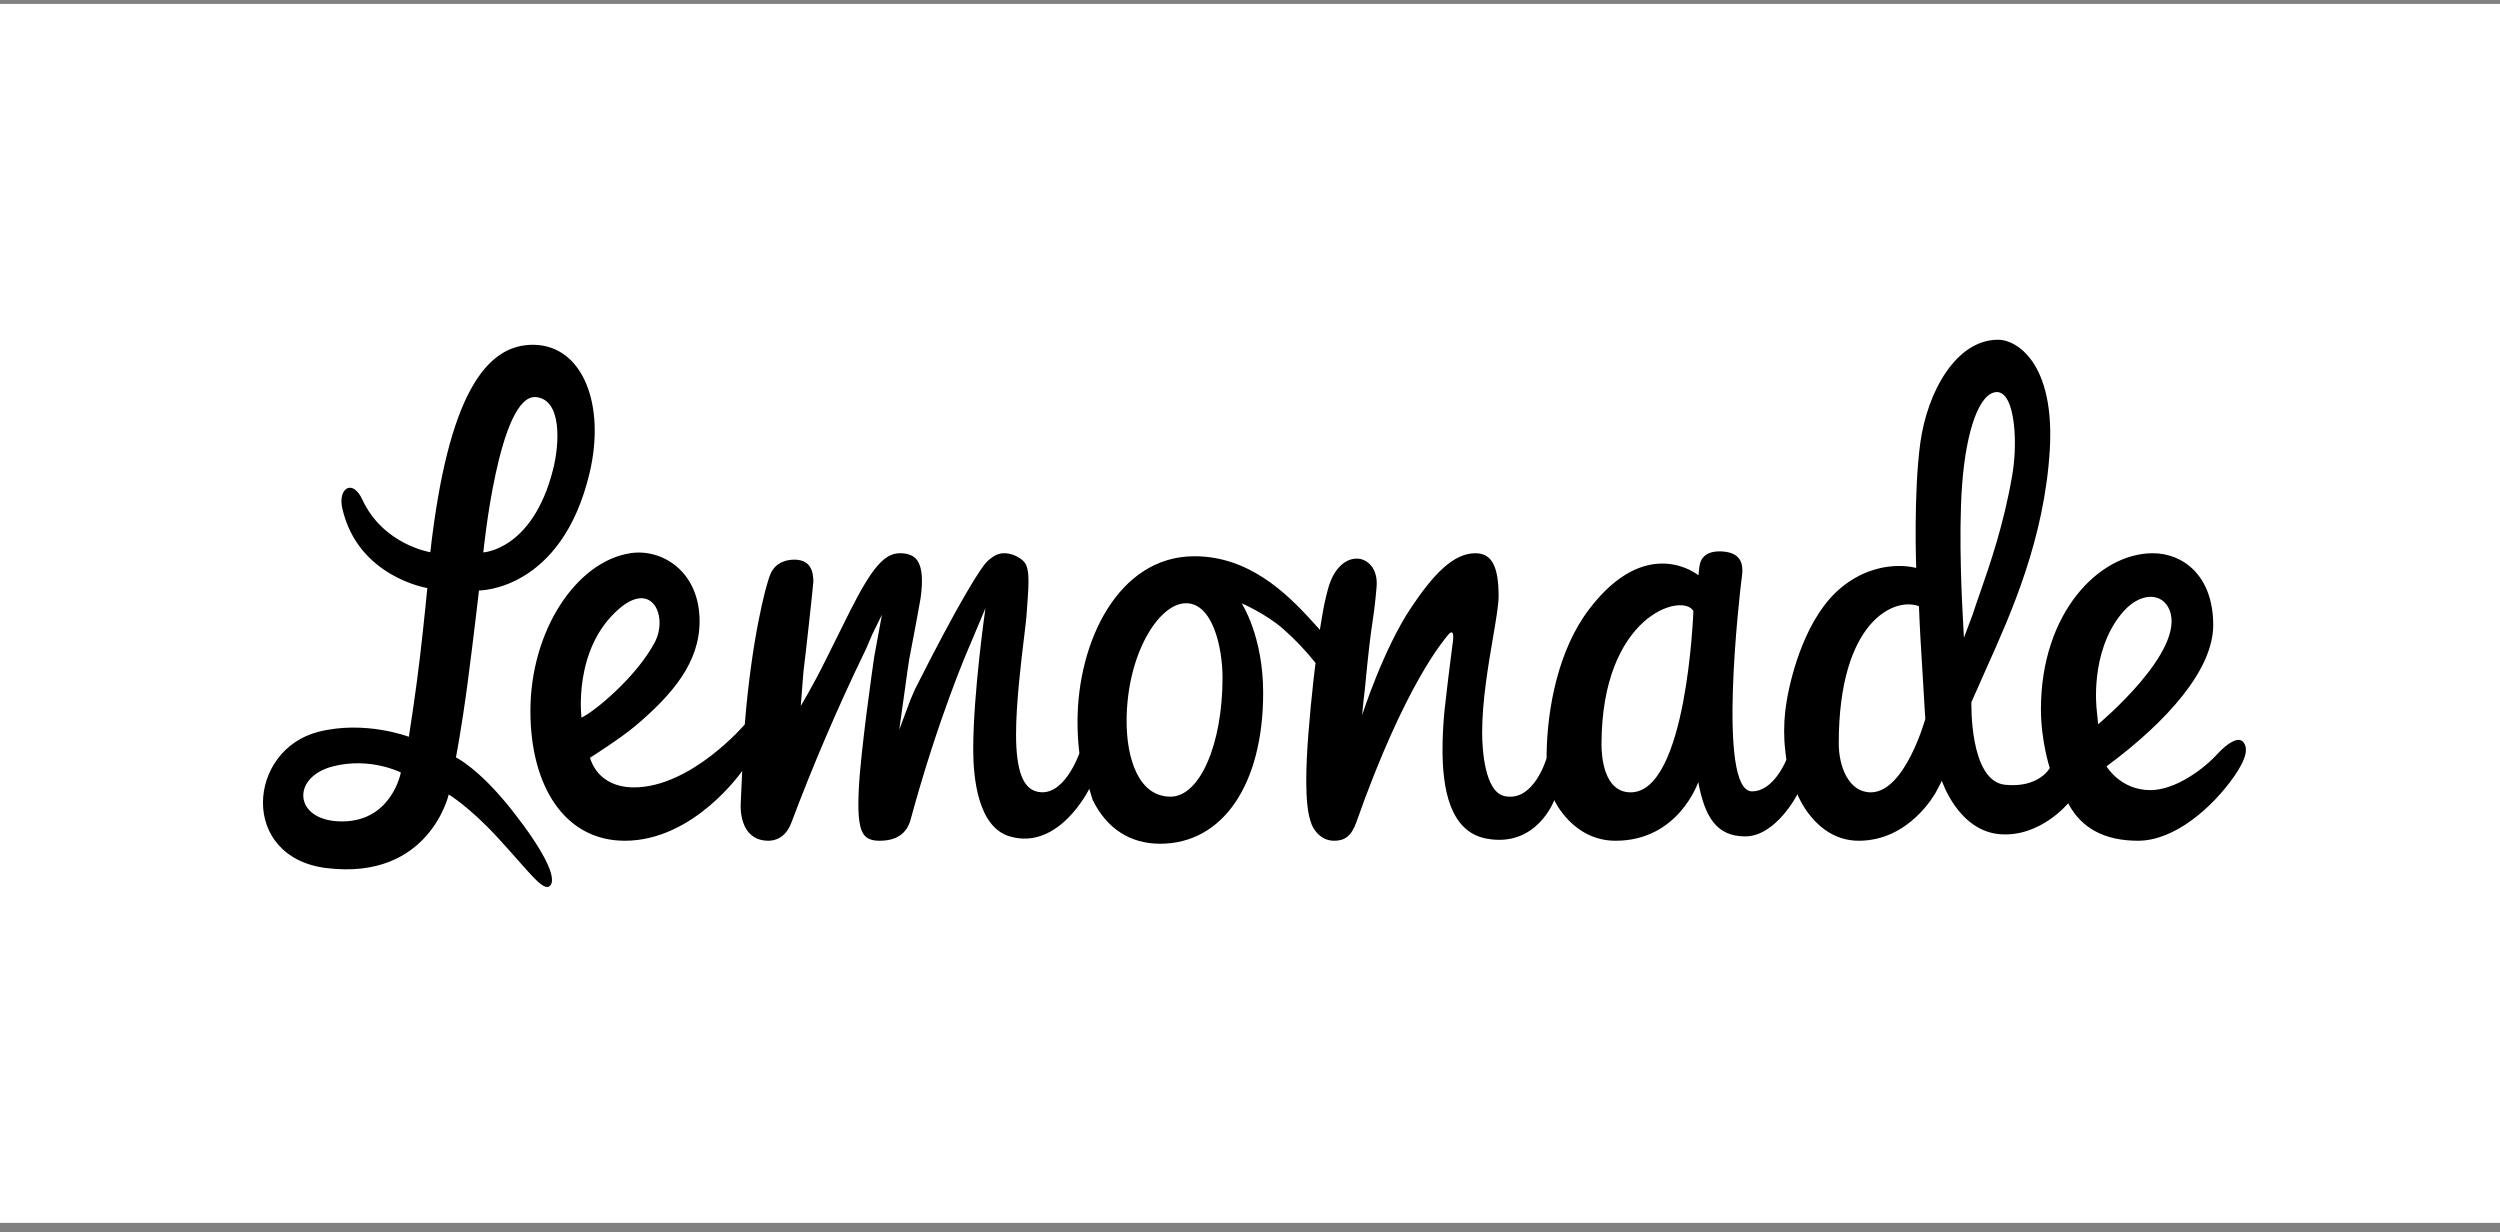
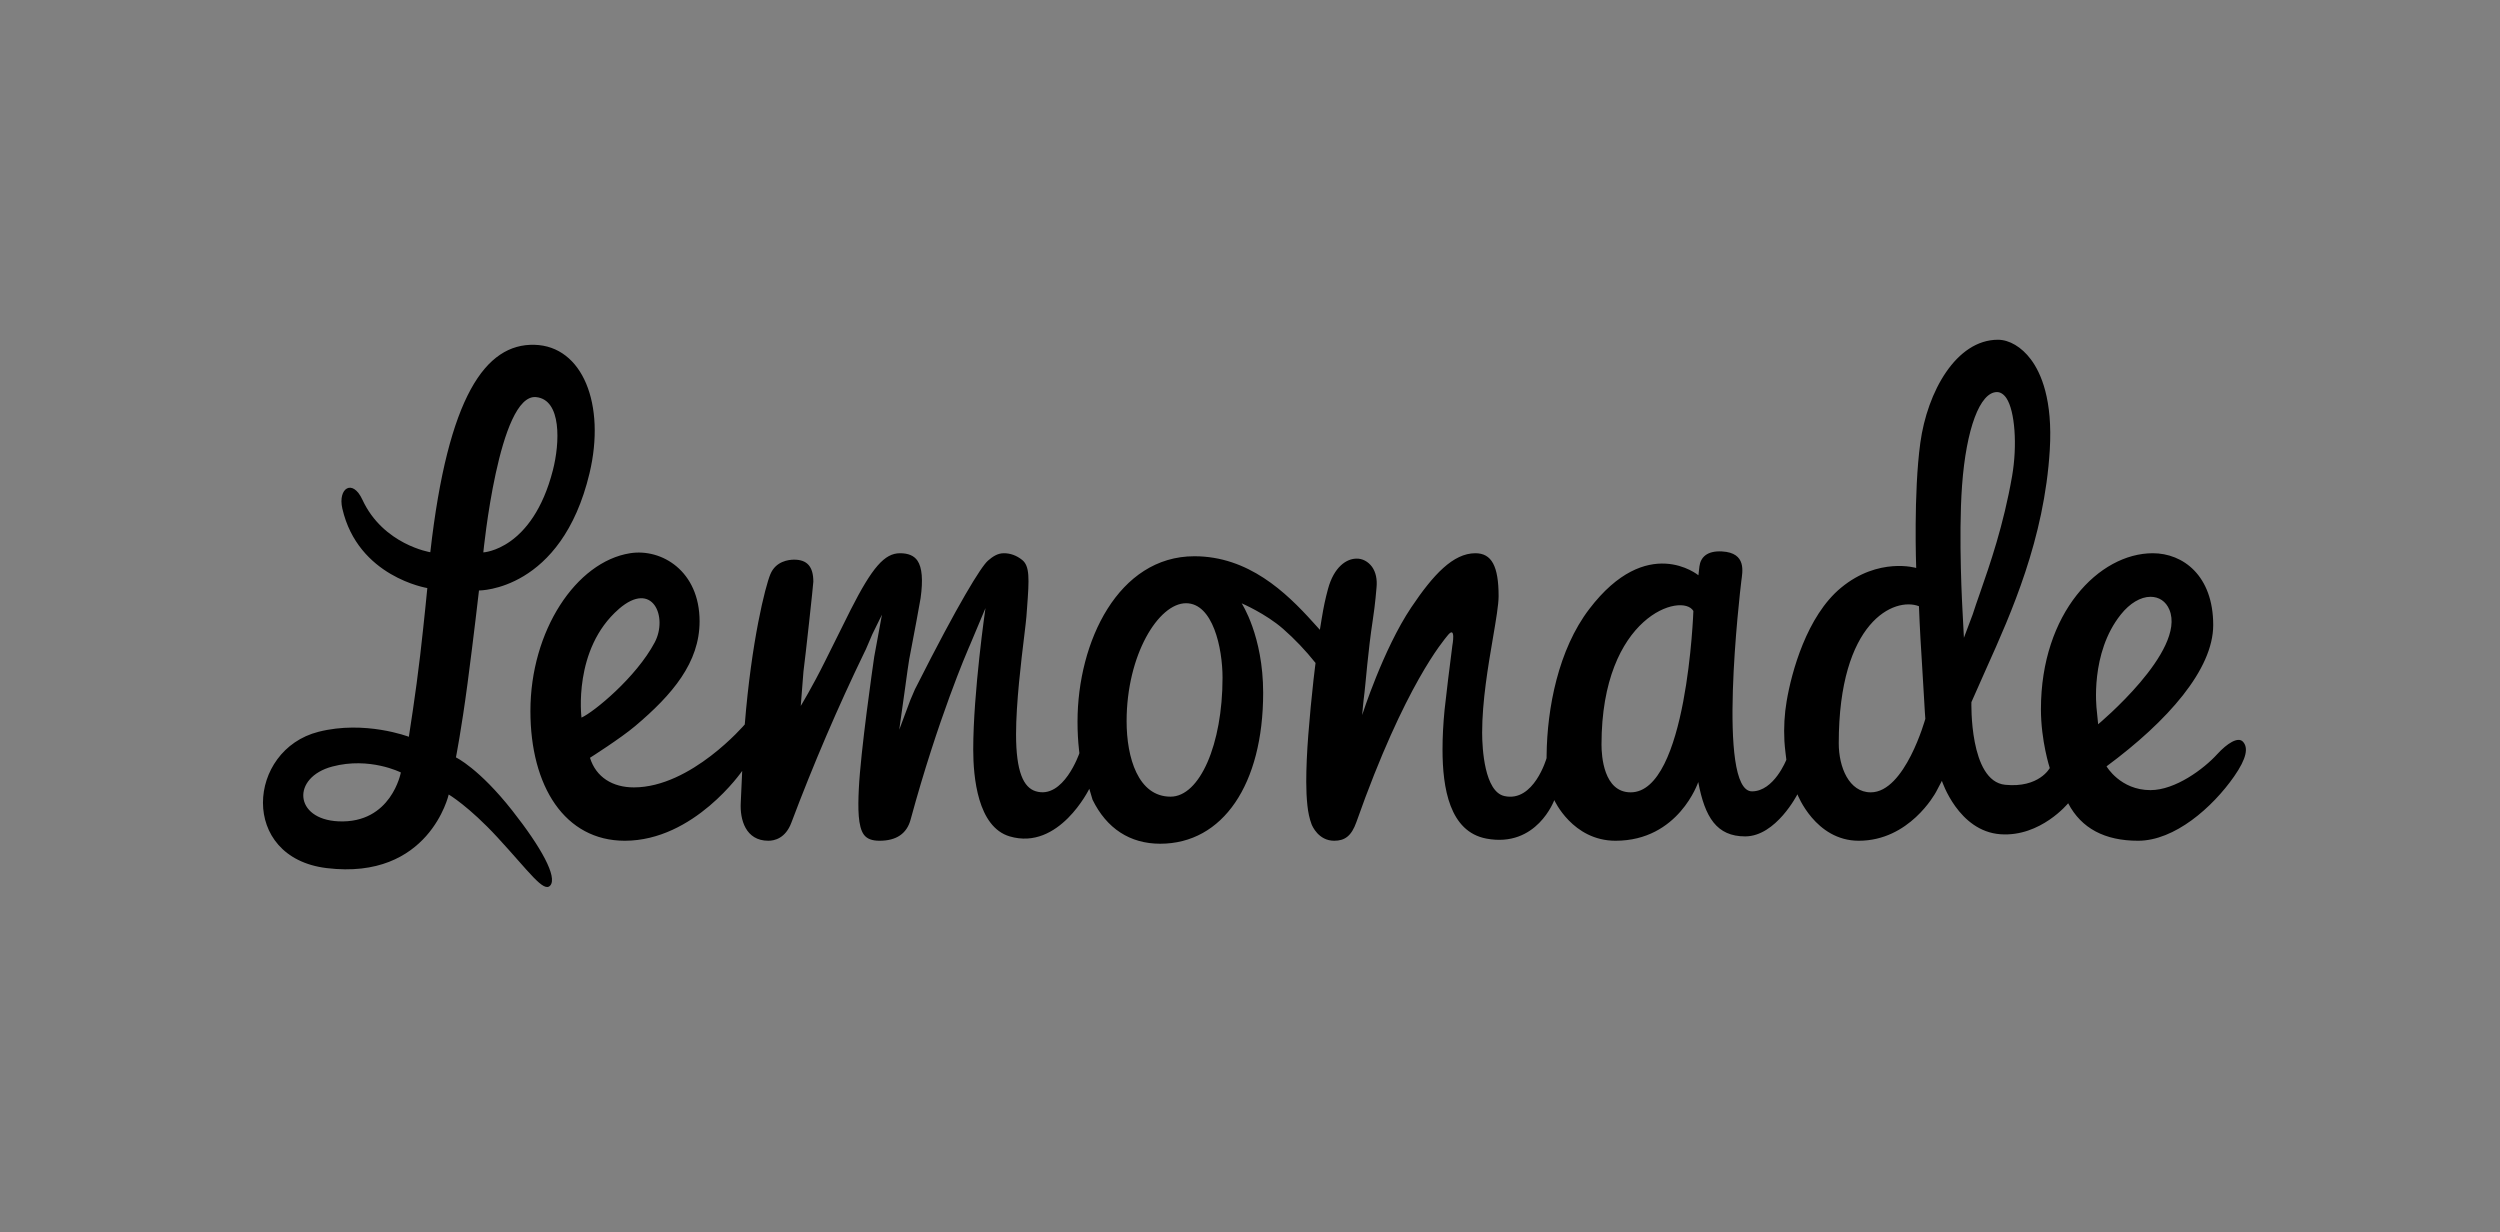
<svg xmlns="http://www.w3.org/2000/svg" width="140" height="69" viewBox="0 0 140 69" fill="none">
  <rect x="0" y="0" width="140" height="69" fill="#808080" stroke="none" />
  <g clip-path="url(#clip0_11178_4736)">
-     <path d="M140 0.22H0V68.479H140V0.22Z" fill="white" />
    <path fill-rule="evenodd" clip-rule="evenodd" d="M117.496 40.559L117.419 39.779C117.402 39.648 117.038 36.576 118.765 34.414C119.267 33.782 119.875 33.421 120.429 33.421C120.901 33.421 121.29 33.671 121.487 34.146C122.441 36.446 117.496 40.559 117.496 40.559ZM109.979 35.716L109.912 34.418L109.903 34.254C109.901 34.215 109.662 30.11 109.875 27.187C110.109 24.009 110.877 21.956 111.831 21.956C112.026 21.956 112.214 22.078 112.361 22.299C112.836 23.016 112.976 24.933 112.678 26.659C112.198 29.417 111.438 31.602 110.881 33.202C110.722 33.654 110.583 34.055 110.473 34.403L109.979 35.716ZM104.763 44.371C103.543 44.371 102.97 42.957 102.97 41.628C102.97 34.772 106.094 33.421 107.461 33.948C107.461 33.948 107.506 35.251 107.617 36.927C107.712 38.383 107.798 40.105 107.819 40.252C107.819 40.252 106.683 44.371 104.763 44.371ZM94.829 34.215C94.829 34.215 94.481 44.371 91.317 44.371C89.801 44.371 89.684 42.324 89.684 41.696C89.684 34.452 94.219 33.163 94.829 34.215ZM65.551 44.613C63.736 44.613 63.09 42.431 63.09 40.389C63.09 36.668 64.88 33.781 66.418 33.781C67.918 33.781 68.462 36.276 68.462 37.954C68.462 41.688 67.184 44.613 65.551 44.613ZM34.657 34.101C36.554 32.459 37.416 34.558 36.664 35.975C35.624 37.937 33.253 39.877 32.564 40.186C32.564 40.186 32.07 36.345 34.657 34.103V34.101ZM112.035 46.719C114.277 46.872 115.817 44.982 115.817 44.982C116.556 46.394 117.873 47.082 119.734 47.082C121.78 47.082 123.898 45.217 125.11 43.481C125.829 42.451 125.907 41.858 125.604 41.535C125.329 41.24 124.72 41.627 124.162 42.236C123.412 43.061 121.819 44.247 120.426 44.247C118.736 44.247 117.966 42.915 117.966 42.915C121.406 40.371 123.94 37.482 123.94 35.002C123.94 32.224 122.241 30.981 120.557 30.981C117.545 30.981 114.292 34.32 114.292 39.714C114.292 41.496 114.787 43.01 114.787 43.01C114.787 43.01 114.19 44.138 112.289 43.948C110.27 43.746 110.399 39.32 110.399 39.32C110.399 39.32 111.016 37.923 111.249 37.403C112.616 34.359 114.487 30.191 114.788 25.192C114.957 22.391 114.303 20.888 113.724 20.12C113.209 19.432 112.522 19.026 111.885 19.026C109.55 19.026 107.929 21.931 107.537 24.803C107.152 27.618 107.307 31.806 107.307 31.806C107.307 31.806 105.207 31.176 103.103 32.909C101.176 34.493 100.32 37.666 100.052 39.268C99.93 39.984 99.887 40.736 99.927 41.501C99.946 41.858 100.036 42.546 100.036 42.546C100.036 42.546 99.344 44.316 98.112 44.316C96.128 44.316 97.438 33.165 97.514 32.538C97.576 32.033 97.829 30.955 96.43 30.88C95.585 30.834 95.233 31.217 95.168 31.717L95.111 32.215C95.111 32.215 92.243 29.847 88.996 34.11C87.266 36.378 86.638 39.657 86.61 42.29L86.608 42.456C86.608 42.456 85.897 44.95 84.242 44.578C83.14 44.328 83 41.95 83 41.03C83 39.268 83.335 37.302 83.605 35.722C83.776 34.722 83.922 33.859 83.922 33.387C83.922 31.702 83.532 30.981 82.621 30.981C81.379 30.981 80.264 32.175 79.029 34.017C77.454 36.367 76.282 40.042 76.282 40.042C76.282 40.042 76.334 39.385 76.415 38.752C76.468 38.343 76.611 36.446 76.875 34.725C77.022 33.772 77.075 32.99 77.085 32.907C77.132 32.44 77.044 32.037 76.833 31.741C76.61 31.441 76.294 31.275 75.967 31.283C75.415 31.283 74.705 31.731 74.367 32.986C74.214 33.553 74.126 33.971 74.015 34.644L73.913 35.269L73.528 34.844C72.009 33.159 69.904 31.15 66.885 31.15C62.635 31.15 60.341 35.923 60.341 40.414C60.341 40.969 60.369 41.496 60.424 41.985L60.446 42.178C60.446 42.178 59.558 44.785 58 44.31C57.318 44.101 56.899 43.22 56.899 41.119C56.899 39.373 57.188 36.997 57.362 35.572C57.419 35.088 57.467 34.706 57.479 34.529L57.518 34.002C57.637 32.416 57.671 31.698 57.238 31.354C56.932 31.108 56.576 30.978 56.212 30.981C55.855 30.981 55.575 31.181 55.325 31.398C54.94 31.732 53.681 33.764 51.304 38.471C51.284 38.512 51.263 38.552 51.241 38.591L50.981 39.198L50.358 40.864L50.698 38.442L50.719 38.285C50.775 37.877 50.873 37.16 50.914 36.931L51.014 36.406C51.174 35.563 51.508 33.809 51.553 33.499C51.696 32.472 51.638 31.784 51.38 31.401C51.188 31.119 50.868 30.981 50.4 30.981C49.536 30.981 48.843 31.777 47.645 34.133C47.459 34.501 46.76 35.908 46.207 37.022C45.492 38.465 44.842 39.532 44.842 39.532L44.994 37.603C45.109 36.737 45.542 32.757 45.547 32.572C45.546 31.732 45.203 31.341 44.471 31.341C44.172 31.341 43.444 31.421 43.139 32.16C42.859 32.834 42.083 35.892 41.707 40.569C41.707 40.569 38.705 44.094 35.496 44.094C34.314 44.094 33.379 43.531 33.039 42.436C33.039 42.436 34.756 41.348 35.571 40.658C37.659 38.896 39.177 37.1 39.177 34.794C39.177 31.971 37.045 30.701 35.284 30.981C32.259 31.462 29.703 35.327 29.703 39.817C29.703 44.038 31.631 47.082 34.989 47.082C38.878 47.082 41.563 43.171 41.563 43.171L41.482 44.956C41.432 45.886 41.747 47.082 43.027 47.082C43.367 47.082 43.988 46.95 44.318 46.066C45.551 42.792 46.919 39.602 48.417 36.508L48.488 36.364L48.85 35.519L49.389 34.422L48.957 36.775C48.879 37.312 48.191 42.086 48.093 44.192C48.043 45.255 48.041 46.3 48.383 46.749C48.555 46.976 48.833 47.082 49.255 47.082C50.197 47.082 50.782 46.683 50.993 45.9C52.529 40.244 54.183 36.429 54.253 36.268L54.318 36.121L55.186 34.055C55.186 34.055 54.501 38.766 54.501 41.977C54.501 43.513 54.748 46.308 56.543 46.838C59.304 47.656 61.001 44.172 61.001 44.172L61.182 44.782C61.969 46.395 63.279 47.249 64.97 47.249C68.474 47.249 70.737 43.931 70.737 38.796C70.737 35.611 69.533 33.786 69.533 33.786C69.533 33.786 70.87 34.357 71.851 35.214C72.501 35.783 73.11 36.423 73.671 37.126L73.644 37.336C73.613 37.581 73.584 37.826 73.556 38.075C73.442 39.096 73.345 40.119 73.265 41.145C73.189 42.126 73.15 43.015 73.15 43.783C73.15 44.25 73.17 44.681 73.214 45.1C73.253 45.491 73.332 45.848 73.448 46.158C73.485 46.253 73.834 47.082 74.715 47.082C75.302 47.082 75.681 46.823 75.959 46.034C78.681 38.32 80.862 35.848 81.054 35.601C81.558 34.955 81.33 36.161 81.33 36.161L81.311 36.319C81.162 37.461 81.024 38.605 80.896 39.751C80.819 40.536 80.781 41.283 80.781 41.977C80.781 44.126 81.175 46.575 83.239 46.962C86.062 47.491 87.04 44.806 87.04 44.806C87.04 44.806 88.061 47.082 90.471 47.082C94.007 47.082 95.102 43.795 95.102 43.795C95.474 45.772 96.137 46.838 97.73 46.838C99.456 46.838 100.655 44.481 100.655 44.481C100.655 44.481 101.652 47.082 104.092 47.082C106.916 47.082 108.359 44.461 108.418 44.351L108.746 43.727C108.746 43.727 109.665 46.556 112.035 46.719ZM18.952 45.995C16.46 45.882 16.322 43.533 18.61 42.926C20.704 42.371 22.448 43.258 22.448 43.258C22.448 43.258 21.921 46.129 18.952 45.995ZM30.022 22.238C31.462 22.382 31.353 24.812 30.961 26.334C29.814 30.801 27.066 30.934 27.066 30.934C27.066 30.934 27.935 22.031 30.022 22.238ZM26.177 38.312C26.532 35.626 26.823 33.067 26.823 33.067C26.823 33.067 31.44 33.105 33.014 26.499C33.928 22.655 32.632 19.378 29.929 19.309C27.201 19.238 25.087 22.167 24.097 30.925C24.097 30.925 21.459 30.503 20.293 27.981C19.742 26.786 18.91 27.342 19.17 28.476C20.047 32.313 23.93 32.931 23.93 32.931C23.93 32.931 23.769 34.628 23.529 36.706C23.297 38.723 22.896 41.26 22.896 41.26C22.896 41.26 20.445 40.319 17.839 40.98C13.833 41.996 13.392 48.02 18.295 48.614C24.043 49.311 25.128 44.492 25.128 44.492C25.128 44.492 26.257 45.156 27.859 46.893C29.637 48.819 30.448 50.015 30.816 49.586C31.219 49.117 30.331 47.479 28.685 45.389C26.822 43.024 25.532 42.414 25.532 42.414C25.532 42.414 25.84 40.85 26.177 38.31V38.312Z" fill="black" />
  </g>
  <defs>
    <clipPath id="clip0_11178_4736">
      <rect width="140" height="68.259" fill="white" transform="translate(0 0.22)" />
    </clipPath>
  </defs>
</svg>